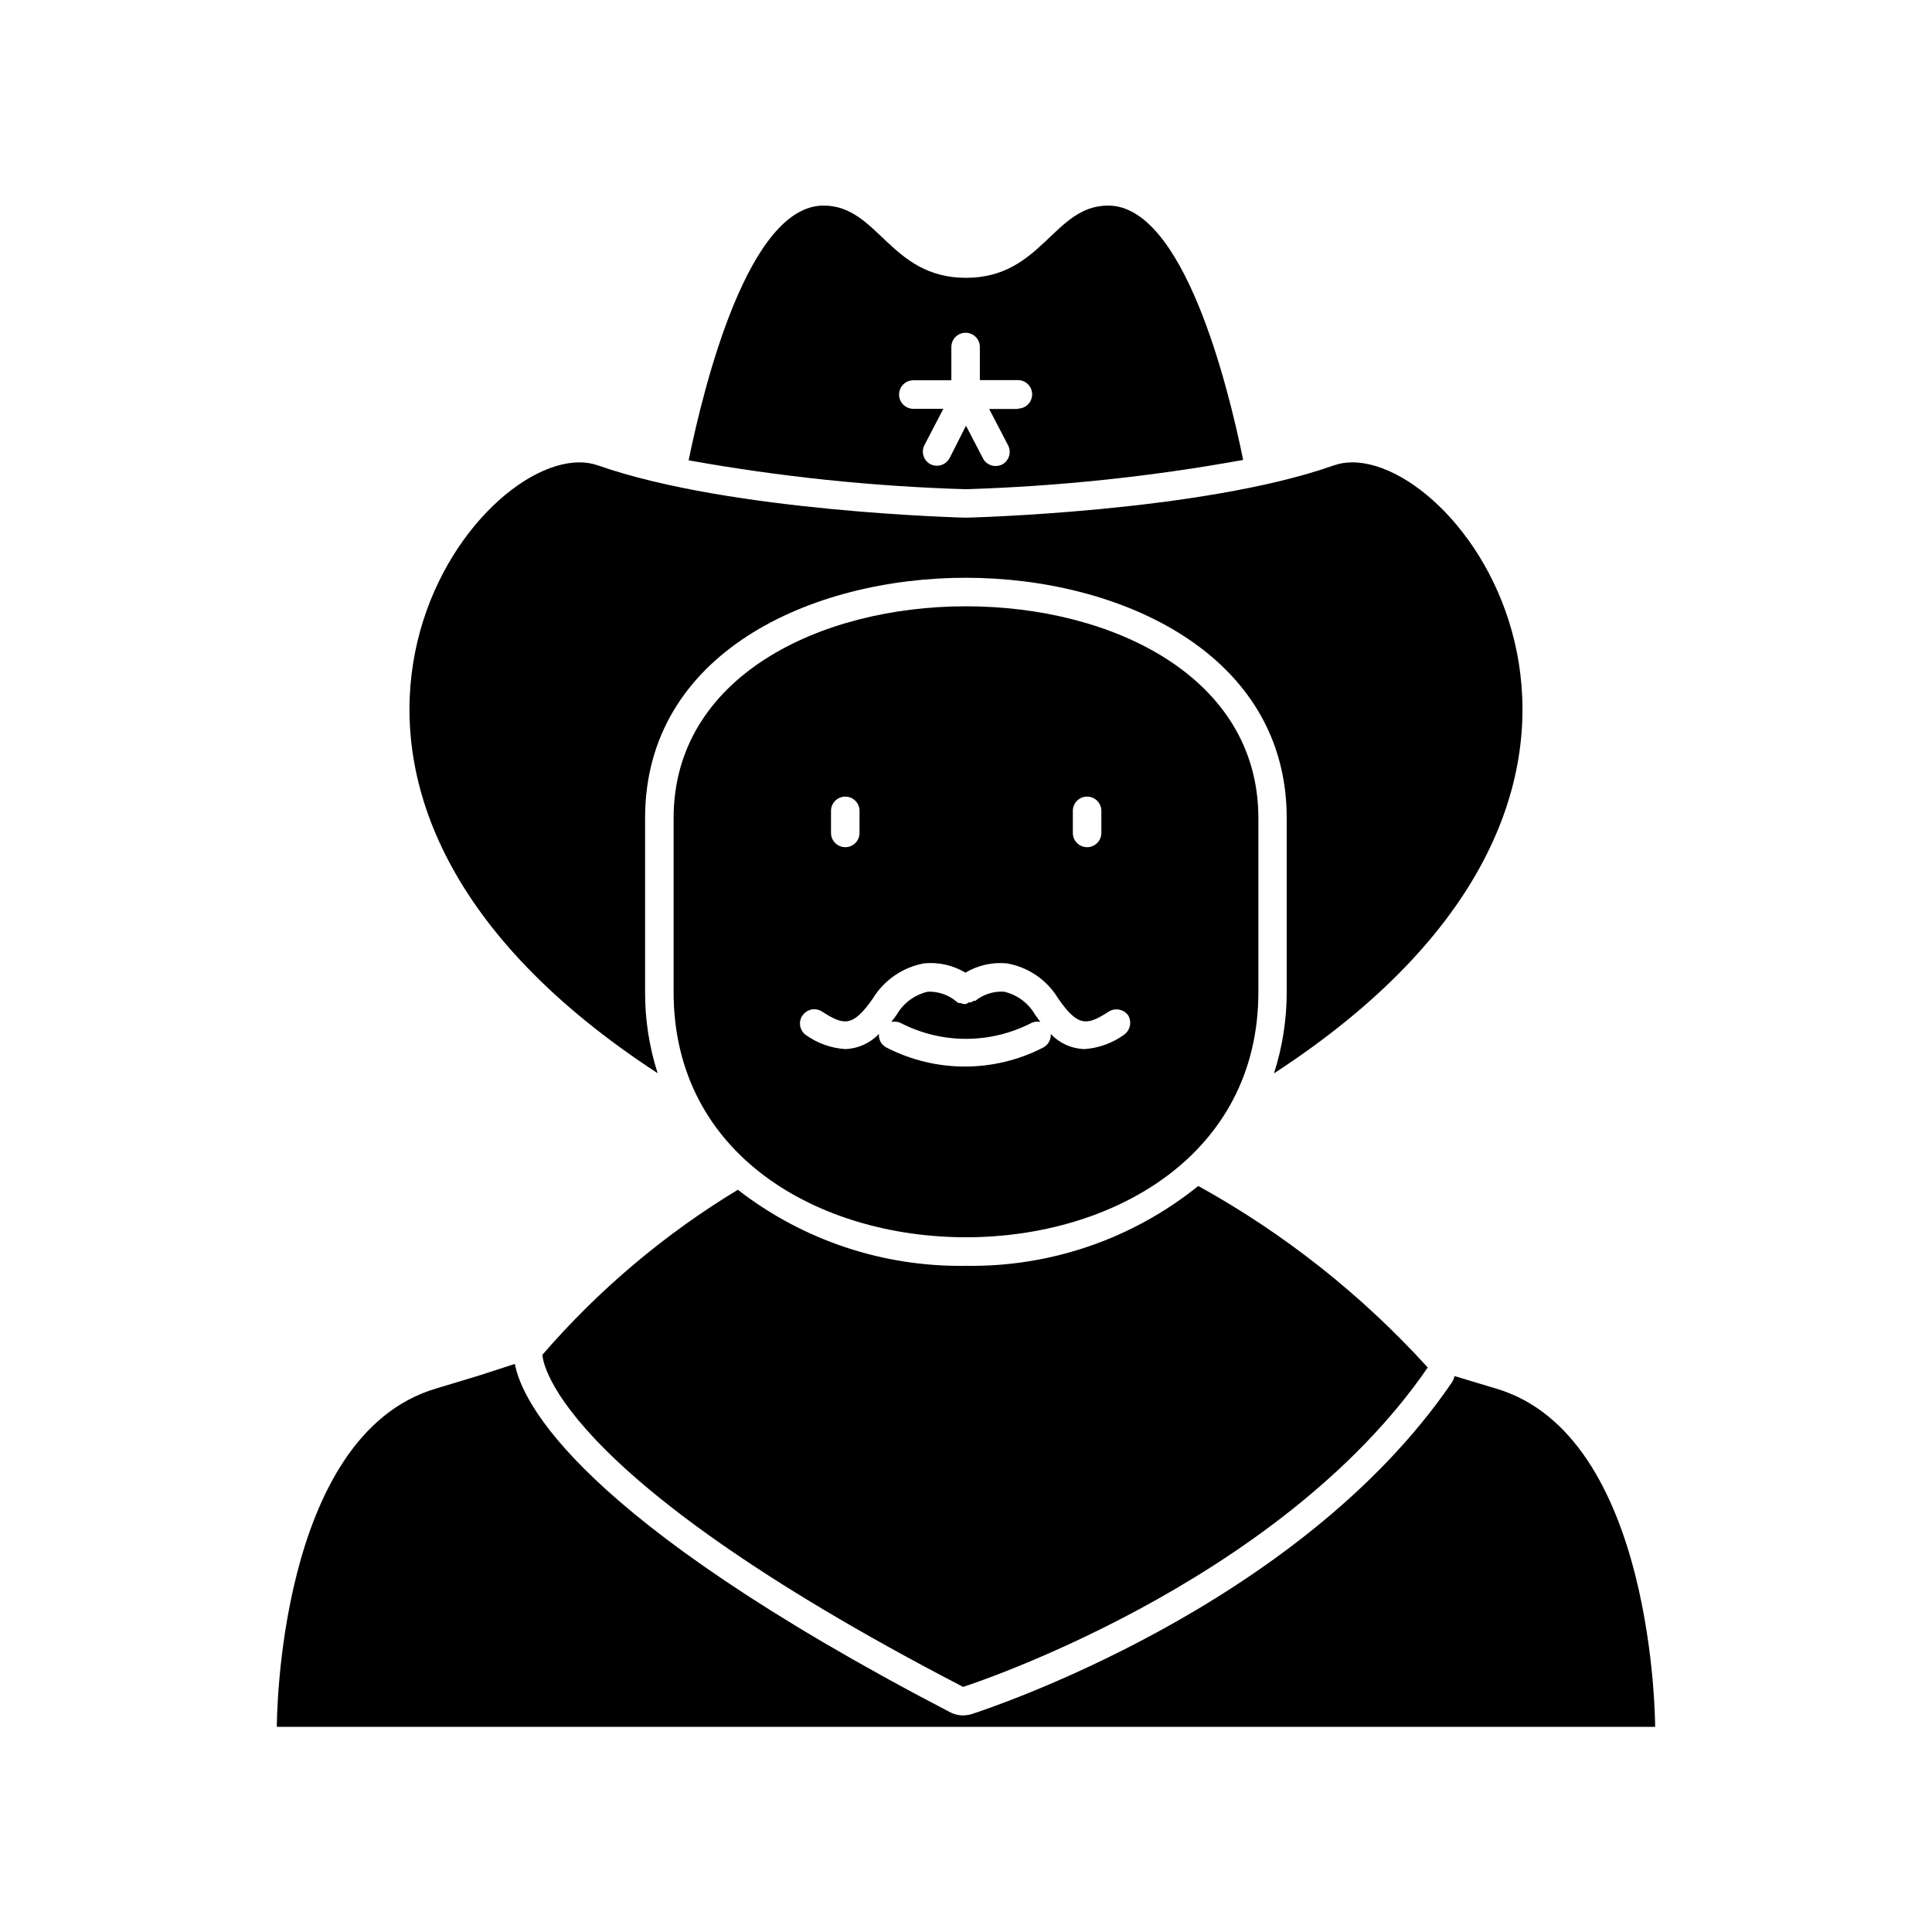
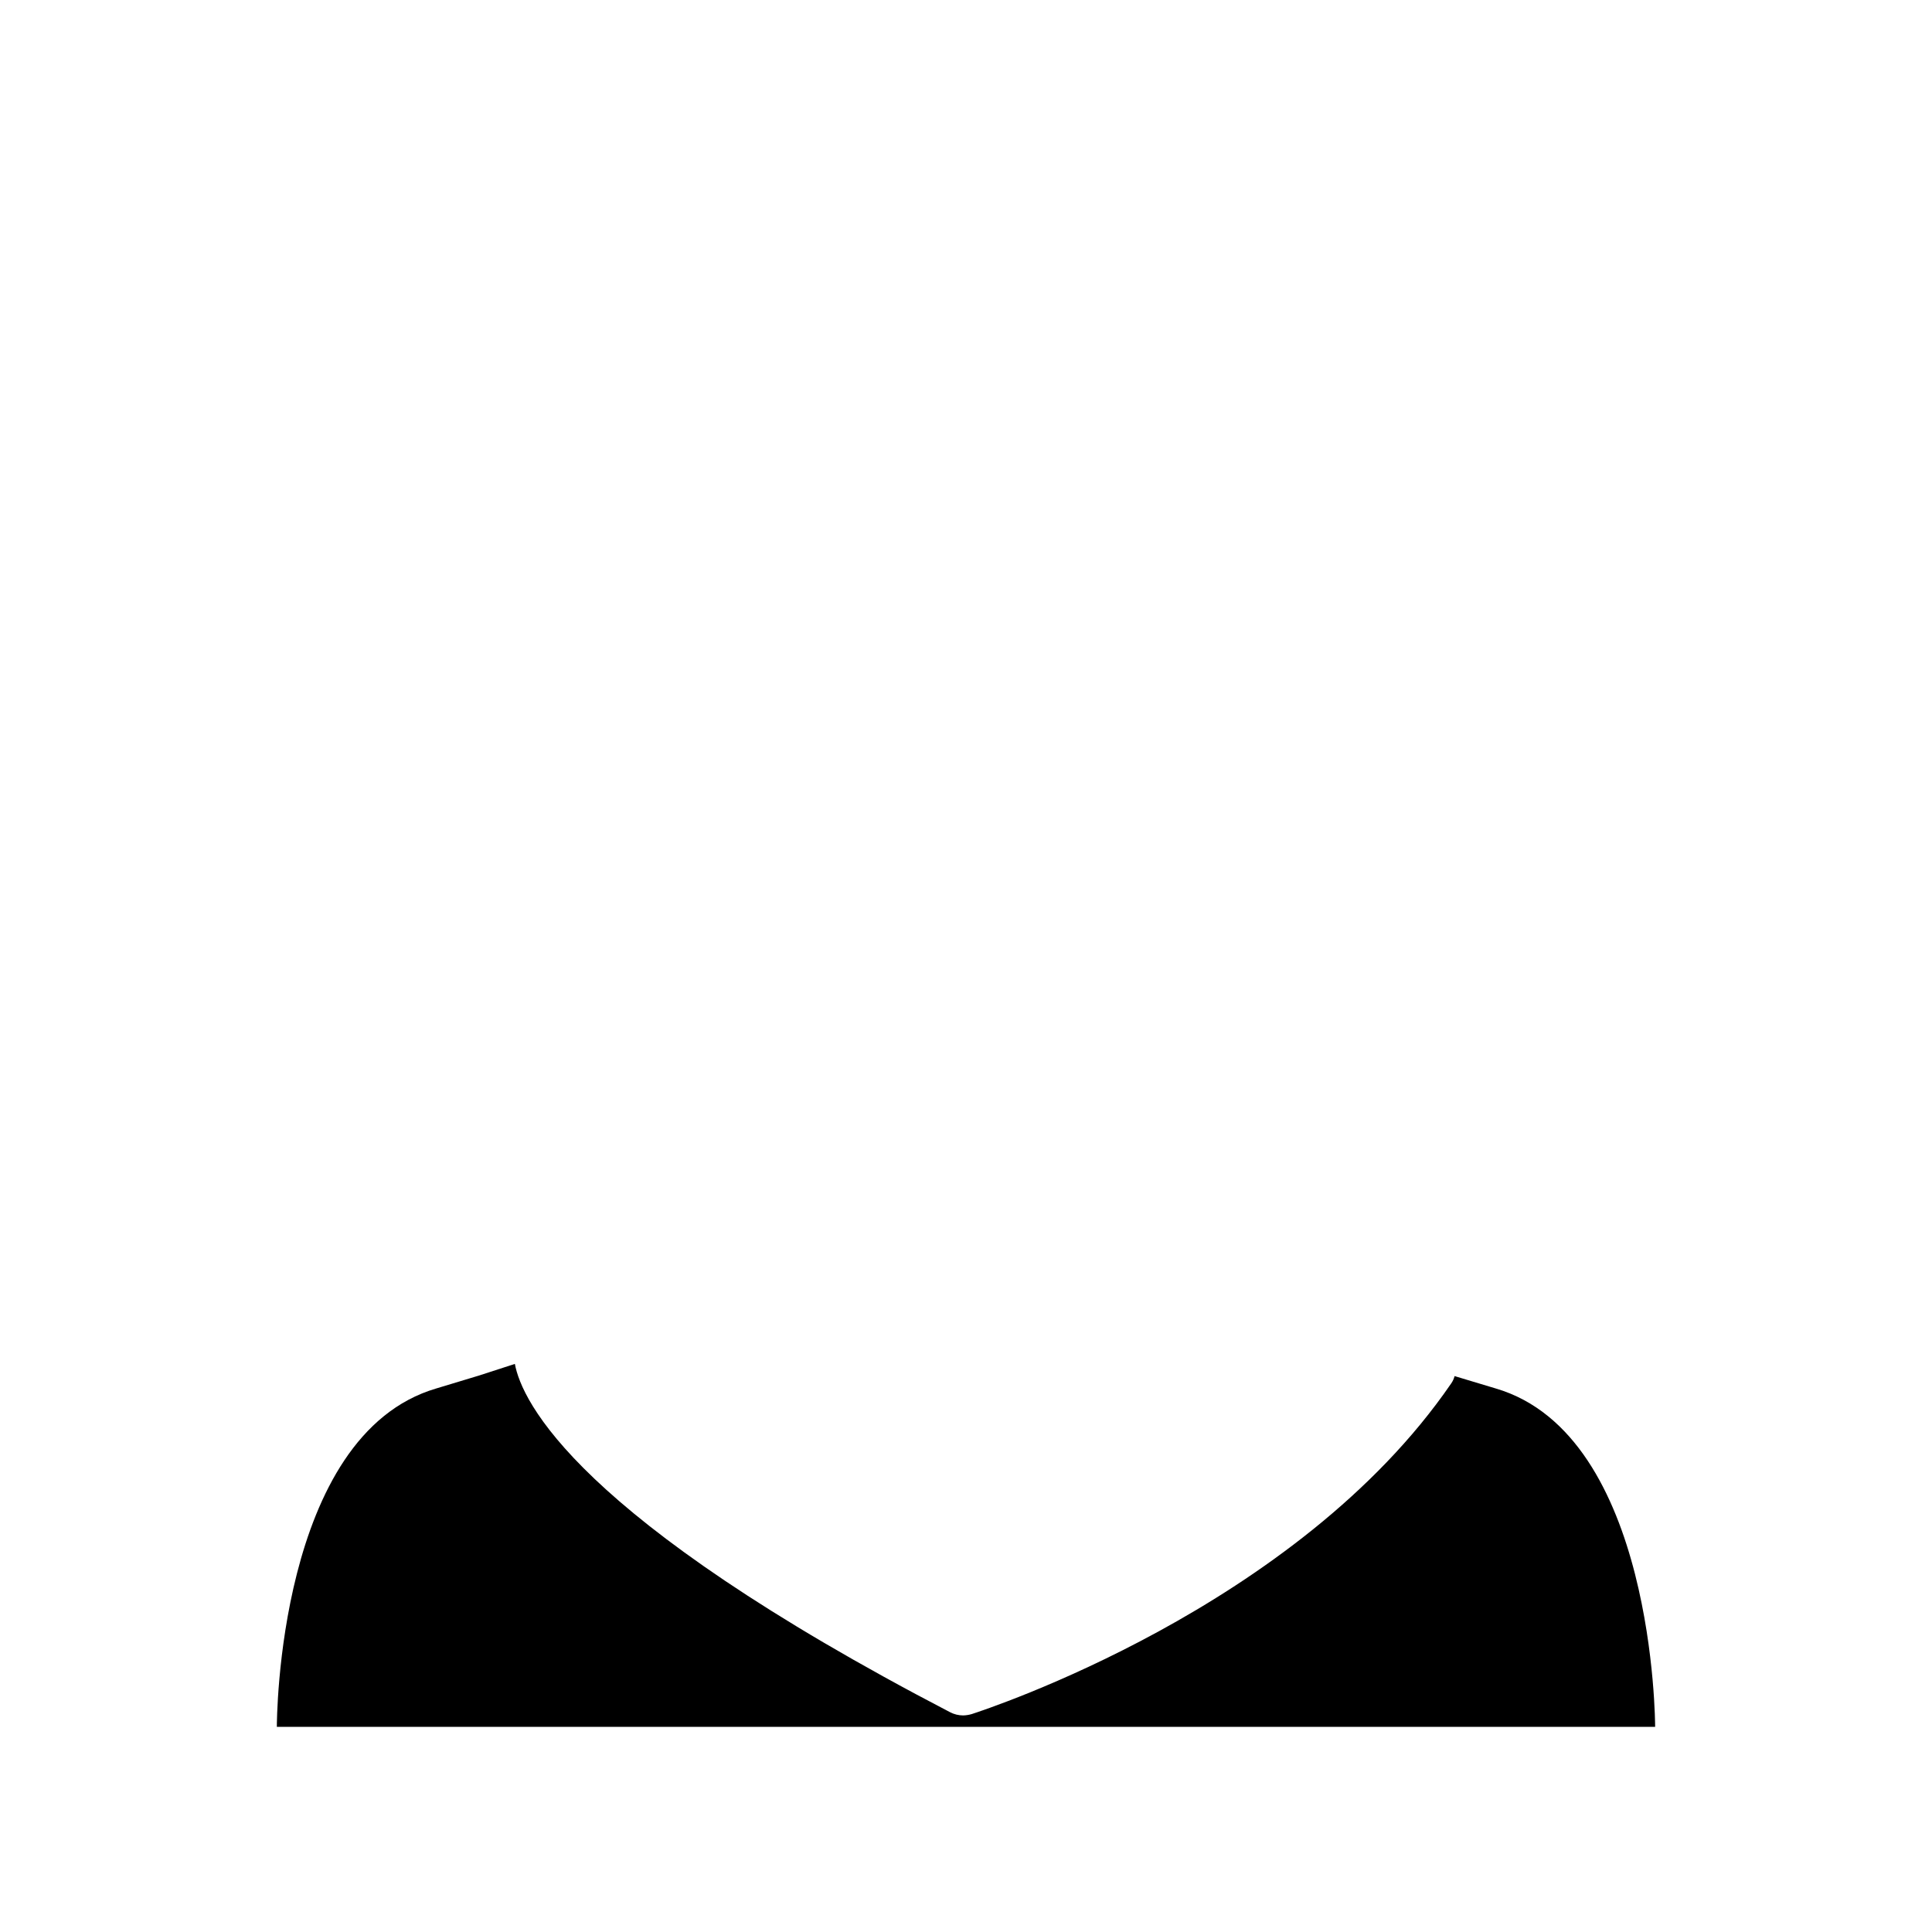
<svg xmlns="http://www.w3.org/2000/svg" fill="#000000" width="800px" height="800px" version="1.1" viewBox="144 144 512 512">
  <g>
    <path d="m540.36 511.95-10.883-3.273c-0.176 0.703-0.484 1.371-0.906 1.965-40.859 59.547-123.54 86.453-127.06 87.609-0.738 0.215-1.5 0.336-2.269 0.355-1.211-0.004-2.402-0.297-3.477-0.859-99.25-51.641-113.51-82.473-115.32-92.297l-9.473 3.074-11.336 3.426c-42.117 12.344-42.27 88.418-42.27 89.68h365.26c0-0.605-0.102-77.336-42.27-89.68z" />
-     <path d="m287.75 503.03s0 30.23 111.49 88.016c0 0 83.23-26.602 123.13-84.641-17.496-19.262-38.039-35.52-60.812-48.113-17.418 14.031-39.199 21.516-61.562 21.16-21.859 0.363-43.191-6.746-60.457-20.152-19.453 11.77-36.93 26.527-51.793 43.73z" />
-     <path d="m437.68 198.48c-14.512 0-17.531 19.145-37.684 19.145s-23.227-19.145-37.738-19.145c-19.801 0-31.539 46.953-35.77 67.512v-0.004c24.281 4.363 48.848 6.922 73.508 7.66 24.641-0.77 49.195-3.363 73.453-7.762-4.18-20.555-15.969-67.406-35.77-67.406zm-23.781 53.906h-7.758l5.039 9.672c0.922 1.84 0.207 4.078-1.613 5.039-0.535 0.254-1.121 0.391-1.711 0.402-1.43 0.016-2.738-0.785-3.379-2.066l-4.481-8.613-4.332 8.566-0.004-0.004c-0.961 1.816-3.184 2.551-5.035 1.664-1.84-0.941-2.578-3.188-1.664-5.039l5.039-9.672h-7.961c-2.086 0-3.777-1.691-3.777-3.777 0-2.09 1.691-3.781 3.777-3.781h10.078v-8.816c0-2.086 1.691-3.777 3.777-3.777 2.086 0 3.777 1.691 3.777 3.777v8.766h10.078c2.086 0 3.777 1.695 3.777 3.781 0 2.086-1.691 3.777-3.777 3.777z" />
-     <path d="m318.28 428.41c-2.227-6.953-3.352-14.211-3.324-21.512v-46.102c0-43.781 44.031-63.68 84.992-63.68 40.961 0 85.043 20.152 85.043 63.68v46.102c0.008 7.316-1.133 14.594-3.375 21.562 113.3-73.809 52.848-161.93 20.754-161.93-1.715-0.008-3.418 0.281-5.035 0.855-35.117 12.344-97.336 13.805-97.336 13.805s-62.172-1.461-97.387-13.805c-1.617-0.574-3.324-0.863-5.039-0.855-32.043 0-92.449 88.117 20.707 161.88z" />
-     <path d="m400 471.89c38.742 0 77.484-21.664 77.484-64.992v-46.098c0-37.434-38.742-56.125-77.484-56.125-38.746 0.004-77.488 18.691-77.488 56.125v46.098c0 43.48 38.695 64.992 77.488 64.992zm28.312-113c0-2.086 1.691-3.777 3.777-3.777 2.09 0 3.781 1.691 3.781 3.777v5.844c0 2.09-1.691 3.781-3.781 3.781-2.086 0-3.777-1.691-3.777-3.781zm-64.086 0c0-2.086 1.691-3.777 3.781-3.777 2.086 0 3.777 1.691 3.777 3.777v5.844c0 2.09-1.691 3.781-3.777 3.781-2.09 0-3.781-1.691-3.781-3.781zm-7.559 54.262h0.004c1.094-1.676 3.32-2.188 5.039-1.16 5.894 3.777 8.211 4.332 13.602-3.375 2.996-4.902 7.945-8.297 13.602-9.32 3.816-0.371 7.648 0.496 10.934 2.469 3.289-1.961 7.117-2.824 10.934-2.469 5.688 0.973 10.672 4.375 13.652 9.32 5.34 7.707 7.707 7.152 13.551 3.375 1.727-0.977 3.914-0.473 5.039 1.16 0.961 1.719 0.484 3.883-1.109 5.039-3.09 2.254-6.762 3.582-10.578 3.828-3.363-0.113-6.547-1.543-8.867-3.981 0.094 1.527-0.742 2.957-2.117 3.629-12.969 6.637-28.34 6.637-41.312 0-1.41-0.656-2.258-2.129-2.113-3.68-2.328 2.465-5.531 3.91-8.918 4.031-3.82-0.246-7.488-1.574-10.582-3.828-1.531-1.219-1.883-3.406-0.805-5.039z" />
-     <path d="m381.61 412.95c-0.453 0.656-0.957 1.258-1.41 1.863 0.812-0.164 1.656-0.078 2.418 0.254 10.898 5.648 23.863 5.648 34.762 0 0.727-0.328 1.539-0.418 2.32-0.254l-1.359-1.863h-0.004c-1.77-3.113-4.769-5.344-8.262-6.144-2.746-0.164-5.457 0.699-7.606 2.418-0.133 0.027-0.273 0.027-0.406 0l-0.707 0.402h-0.555l-0.801 0.453h-0.504c-0.316-0.035-0.621-0.121-0.91-0.25h-0.453c-0.199-0.07-0.387-0.172-0.551-0.305-2.121-1.84-4.856-2.809-7.66-2.719-3.512 0.789-6.527 3.019-8.312 6.144z" />
  </g>
</svg>